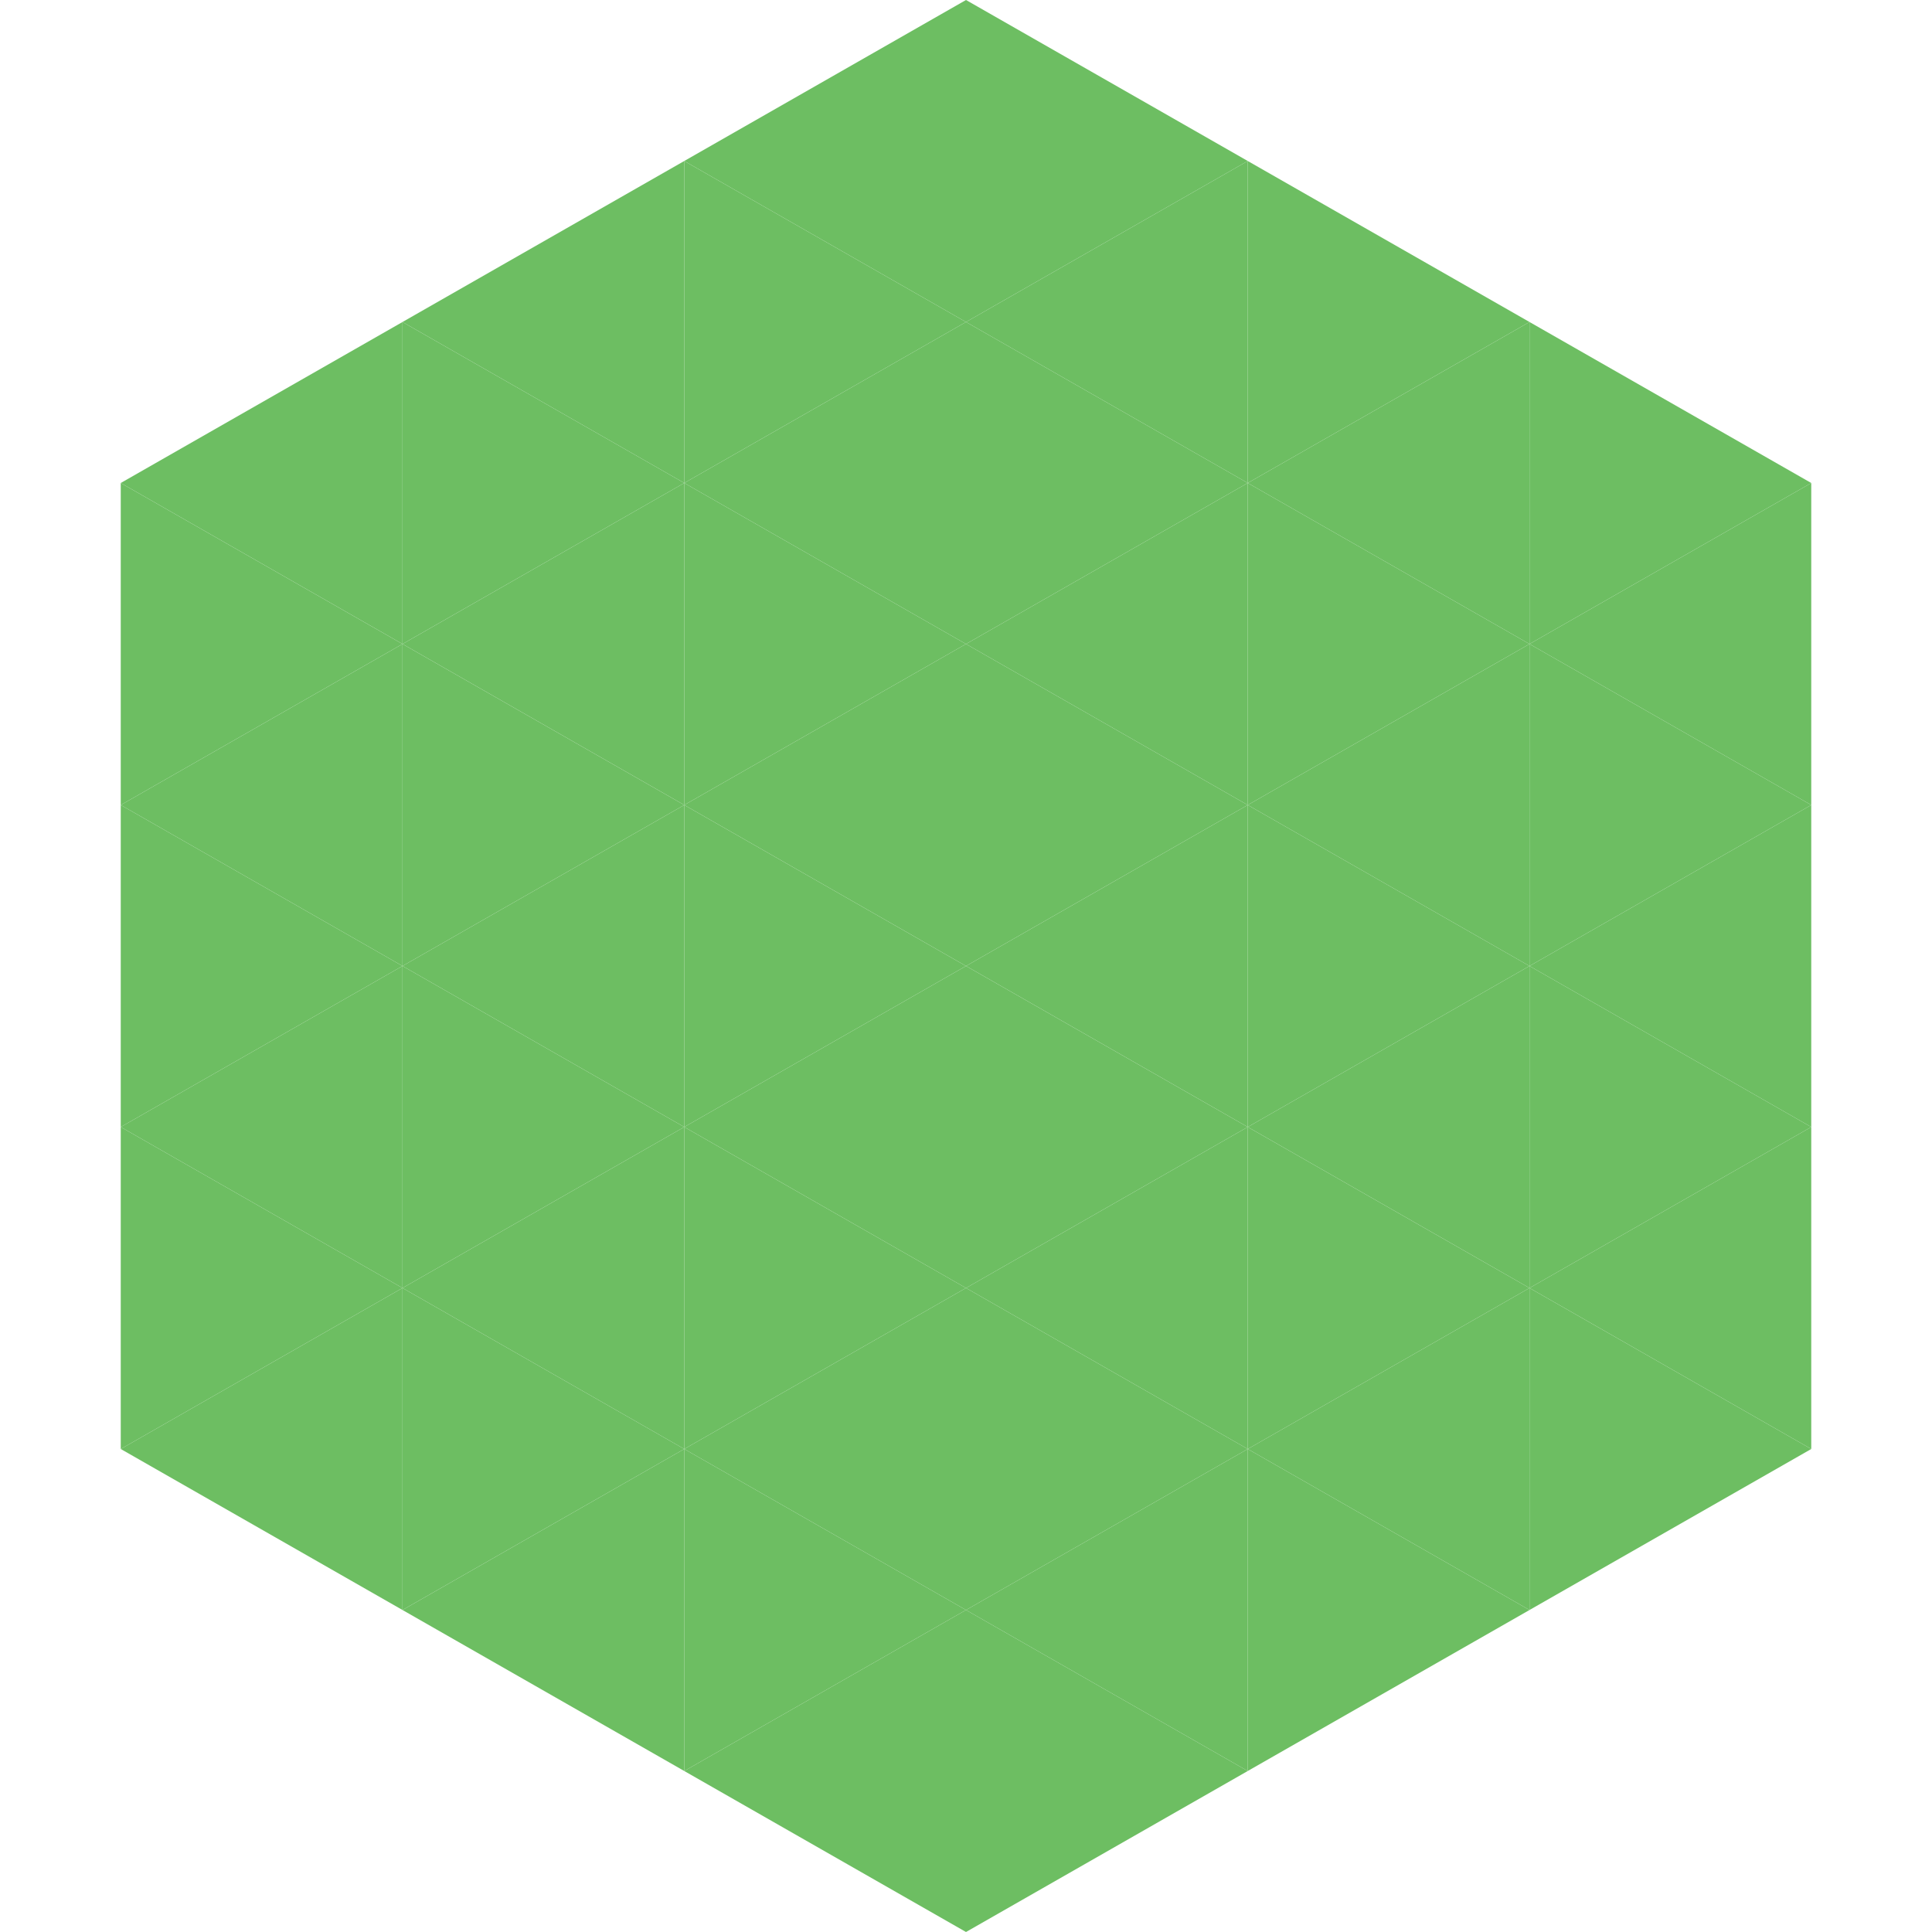
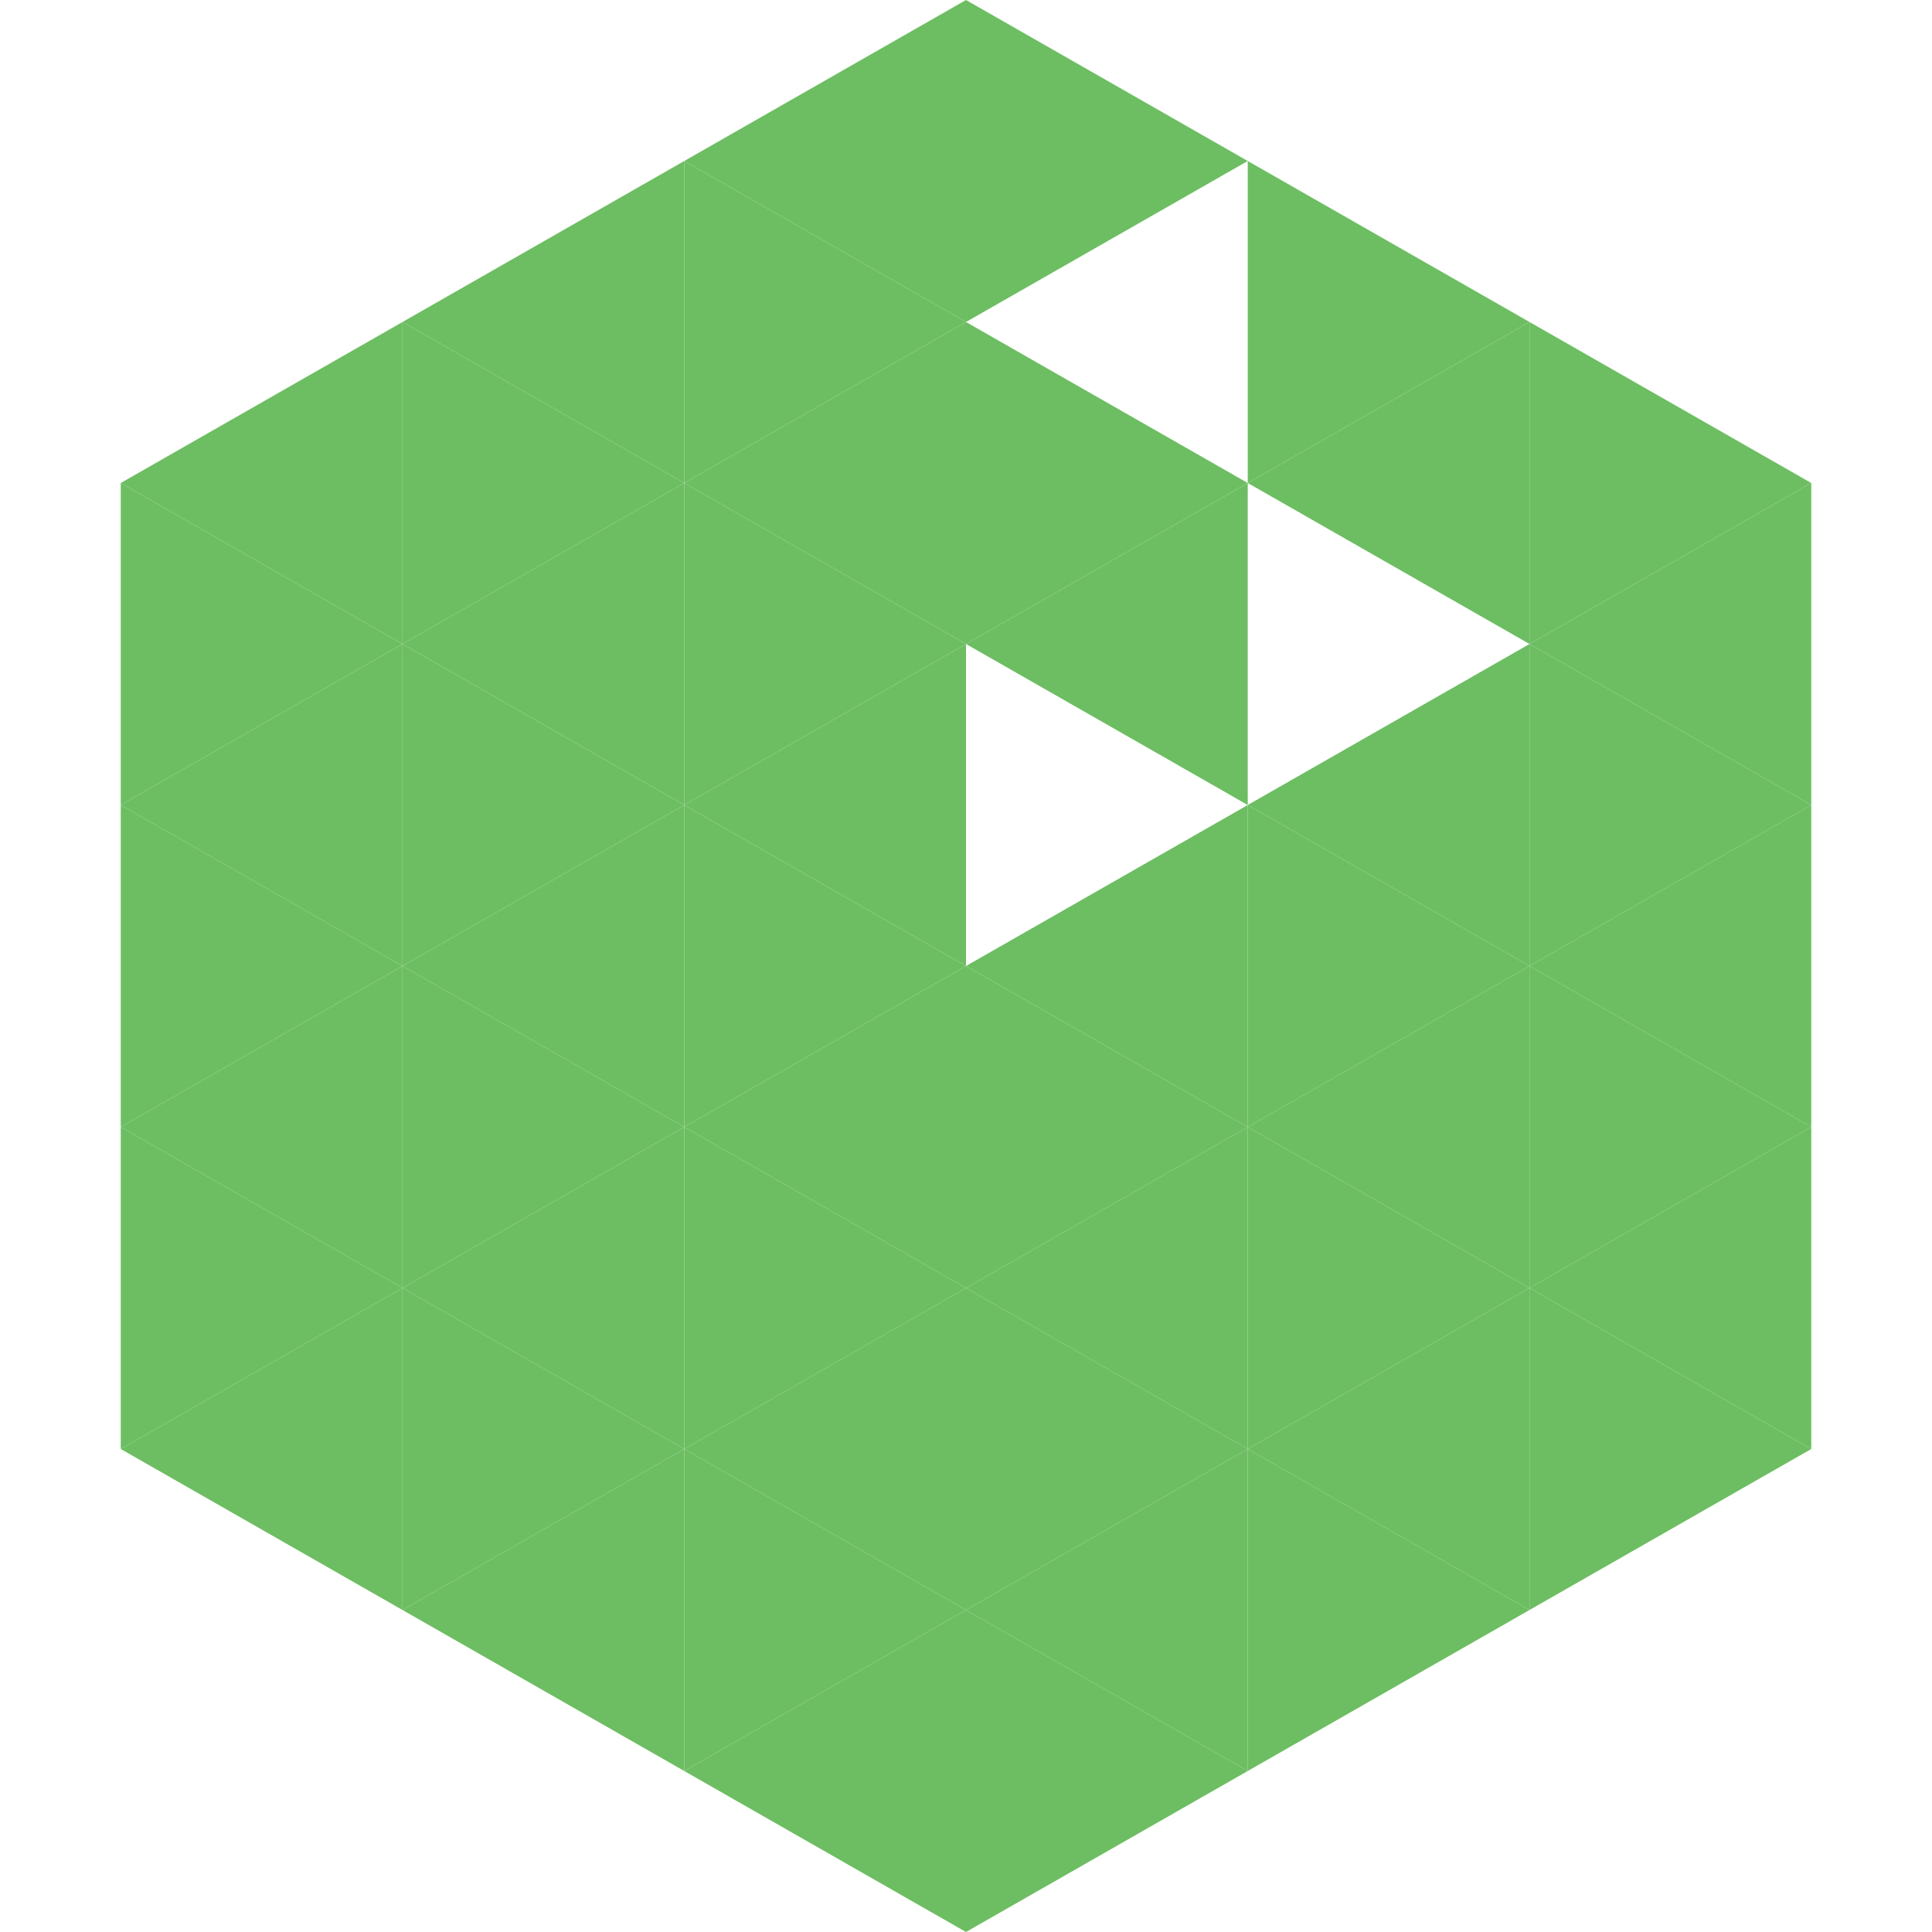
<svg xmlns="http://www.w3.org/2000/svg" width="240" height="240">
  <polygon points="50,40 15,60 50,80" style="fill:rgb(109,190,98)" />
  <polygon points="190,40 225,60 190,80" style="fill:rgb(109,190,98)" />
  <polygon points="15,60 50,80 15,100" style="fill:rgb(109,190,98)" />
  <polygon points="225,60 190,80 225,100" style="fill:rgb(109,190,98)" />
  <polygon points="50,80 15,100 50,120" style="fill:rgb(109,190,98)" />
  <polygon points="190,80 225,100 190,120" style="fill:rgb(109,190,98)" />
  <polygon points="15,100 50,120 15,140" style="fill:rgb(109,190,98)" />
  <polygon points="225,100 190,120 225,140" style="fill:rgb(109,190,98)" />
  <polygon points="50,120 15,140 50,160" style="fill:rgb(109,190,98)" />
  <polygon points="190,120 225,140 190,160" style="fill:rgb(109,190,98)" />
  <polygon points="15,140 50,160 15,180" style="fill:rgb(109,190,98)" />
  <polygon points="225,140 190,160 225,180" style="fill:rgb(109,190,98)" />
  <polygon points="50,160 15,180 50,200" style="fill:rgb(109,190,98)" />
  <polygon points="190,160 225,180 190,200" style="fill:rgb(109,190,98)" />
-   <polygon points="15,180 50,200 15,220" style="fill:rgb(255,255,255); fill-opacity:0" />
  <polygon points="225,180 190,200 225,220" style="fill:rgb(255,255,255); fill-opacity:0" />
-   <polygon points="50,0 85,20 50,40" style="fill:rgb(255,255,255); fill-opacity:0" />
  <polygon points="190,0 155,20 190,40" style="fill:rgb(255,255,255); fill-opacity:0" />
  <polygon points="85,20 50,40 85,60" style="fill:rgb(109,190,98)" />
  <polygon points="155,20 190,40 155,60" style="fill:rgb(109,190,98)" />
  <polygon points="50,40 85,60 50,80" style="fill:rgb(109,190,98)" />
  <polygon points="190,40 155,60 190,80" style="fill:rgb(109,190,98)" />
  <polygon points="85,60 50,80 85,100" style="fill:rgb(109,190,98)" />
-   <polygon points="155,60 190,80 155,100" style="fill:rgb(109,190,98)" />
  <polygon points="50,80 85,100 50,120" style="fill:rgb(109,190,98)" />
  <polygon points="190,80 155,100 190,120" style="fill:rgb(109,190,98)" />
  <polygon points="85,100 50,120 85,140" style="fill:rgb(109,190,98)" />
  <polygon points="155,100 190,120 155,140" style="fill:rgb(109,190,98)" />
  <polygon points="50,120 85,140 50,160" style="fill:rgb(109,190,98)" />
  <polygon points="190,120 155,140 190,160" style="fill:rgb(109,190,98)" />
  <polygon points="85,140 50,160 85,180" style="fill:rgb(109,190,98)" />
  <polygon points="155,140 190,160 155,180" style="fill:rgb(109,190,98)" />
  <polygon points="50,160 85,180 50,200" style="fill:rgb(109,190,98)" />
  <polygon points="190,160 155,180 190,200" style="fill:rgb(109,190,98)" />
  <polygon points="85,180 50,200 85,220" style="fill:rgb(109,190,98)" />
  <polygon points="155,180 190,200 155,220" style="fill:rgb(109,190,98)" />
  <polygon points="120,0 85,20 120,40" style="fill:rgb(109,190,98)" />
  <polygon points="120,0 155,20 120,40" style="fill:rgb(109,190,98)" />
  <polygon points="85,20 120,40 85,60" style="fill:rgb(109,190,98)" />
-   <polygon points="155,20 120,40 155,60" style="fill:rgb(109,190,98)" />
  <polygon points="120,40 85,60 120,80" style="fill:rgb(109,190,98)" />
  <polygon points="120,40 155,60 120,80" style="fill:rgb(109,190,98)" />
  <polygon points="85,60 120,80 85,100" style="fill:rgb(109,190,98)" />
  <polygon points="155,60 120,80 155,100" style="fill:rgb(109,190,98)" />
  <polygon points="120,80 85,100 120,120" style="fill:rgb(109,190,98)" />
-   <polygon points="120,80 155,100 120,120" style="fill:rgb(109,190,98)" />
  <polygon points="85,100 120,120 85,140" style="fill:rgb(109,190,98)" />
  <polygon points="155,100 120,120 155,140" style="fill:rgb(109,190,98)" />
  <polygon points="120,120 85,140 120,160" style="fill:rgb(109,190,98)" />
  <polygon points="120,120 155,140 120,160" style="fill:rgb(109,190,98)" />
  <polygon points="85,140 120,160 85,180" style="fill:rgb(109,190,98)" />
  <polygon points="155,140 120,160 155,180" style="fill:rgb(109,190,98)" />
  <polygon points="120,160 85,180 120,200" style="fill:rgb(109,190,98)" />
  <polygon points="120,160 155,180 120,200" style="fill:rgb(109,190,98)" />
  <polygon points="85,180 120,200 85,220" style="fill:rgb(109,190,98)" />
  <polygon points="155,180 120,200 155,220" style="fill:rgb(109,190,98)" />
  <polygon points="120,200 85,220 120,240" style="fill:rgb(109,190,98)" />
  <polygon points="120,200 155,220 120,240" style="fill:rgb(109,190,98)" />
  <polygon points="85,220 120,240 85,260" style="fill:rgb(255,255,255); fill-opacity:0" />
  <polygon points="155,220 120,240 155,260" style="fill:rgb(255,255,255); fill-opacity:0" />
</svg>